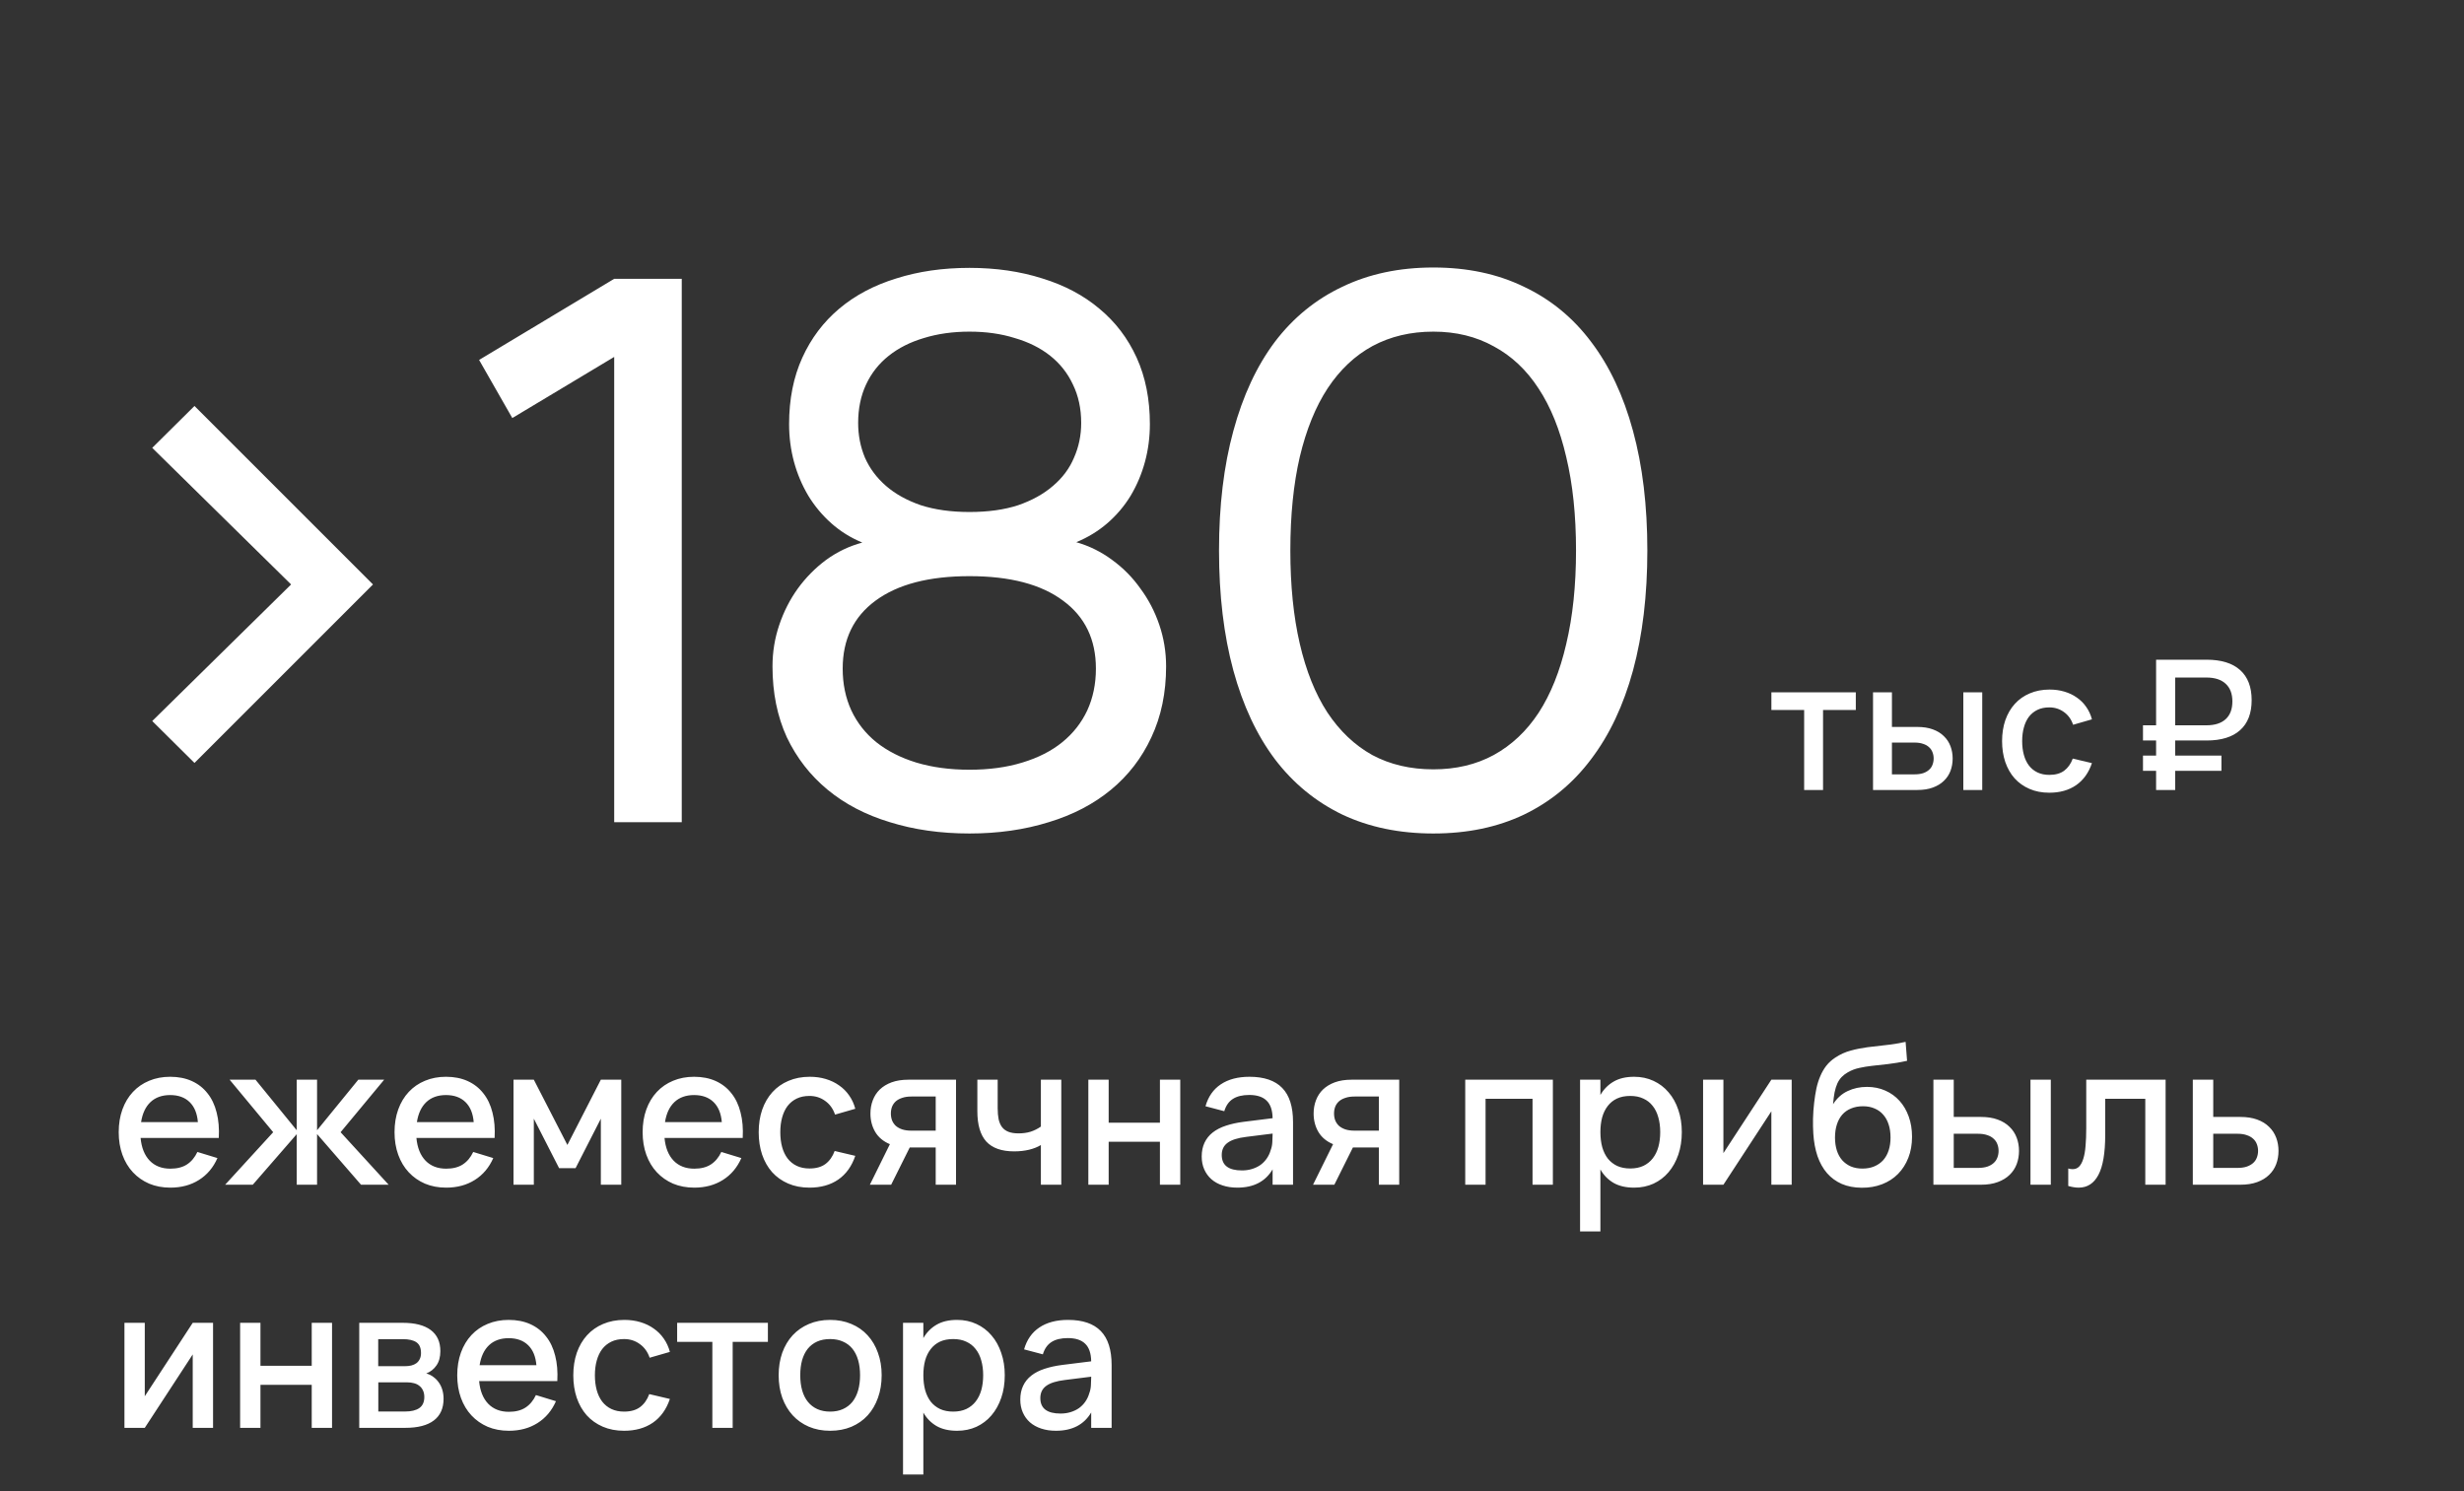
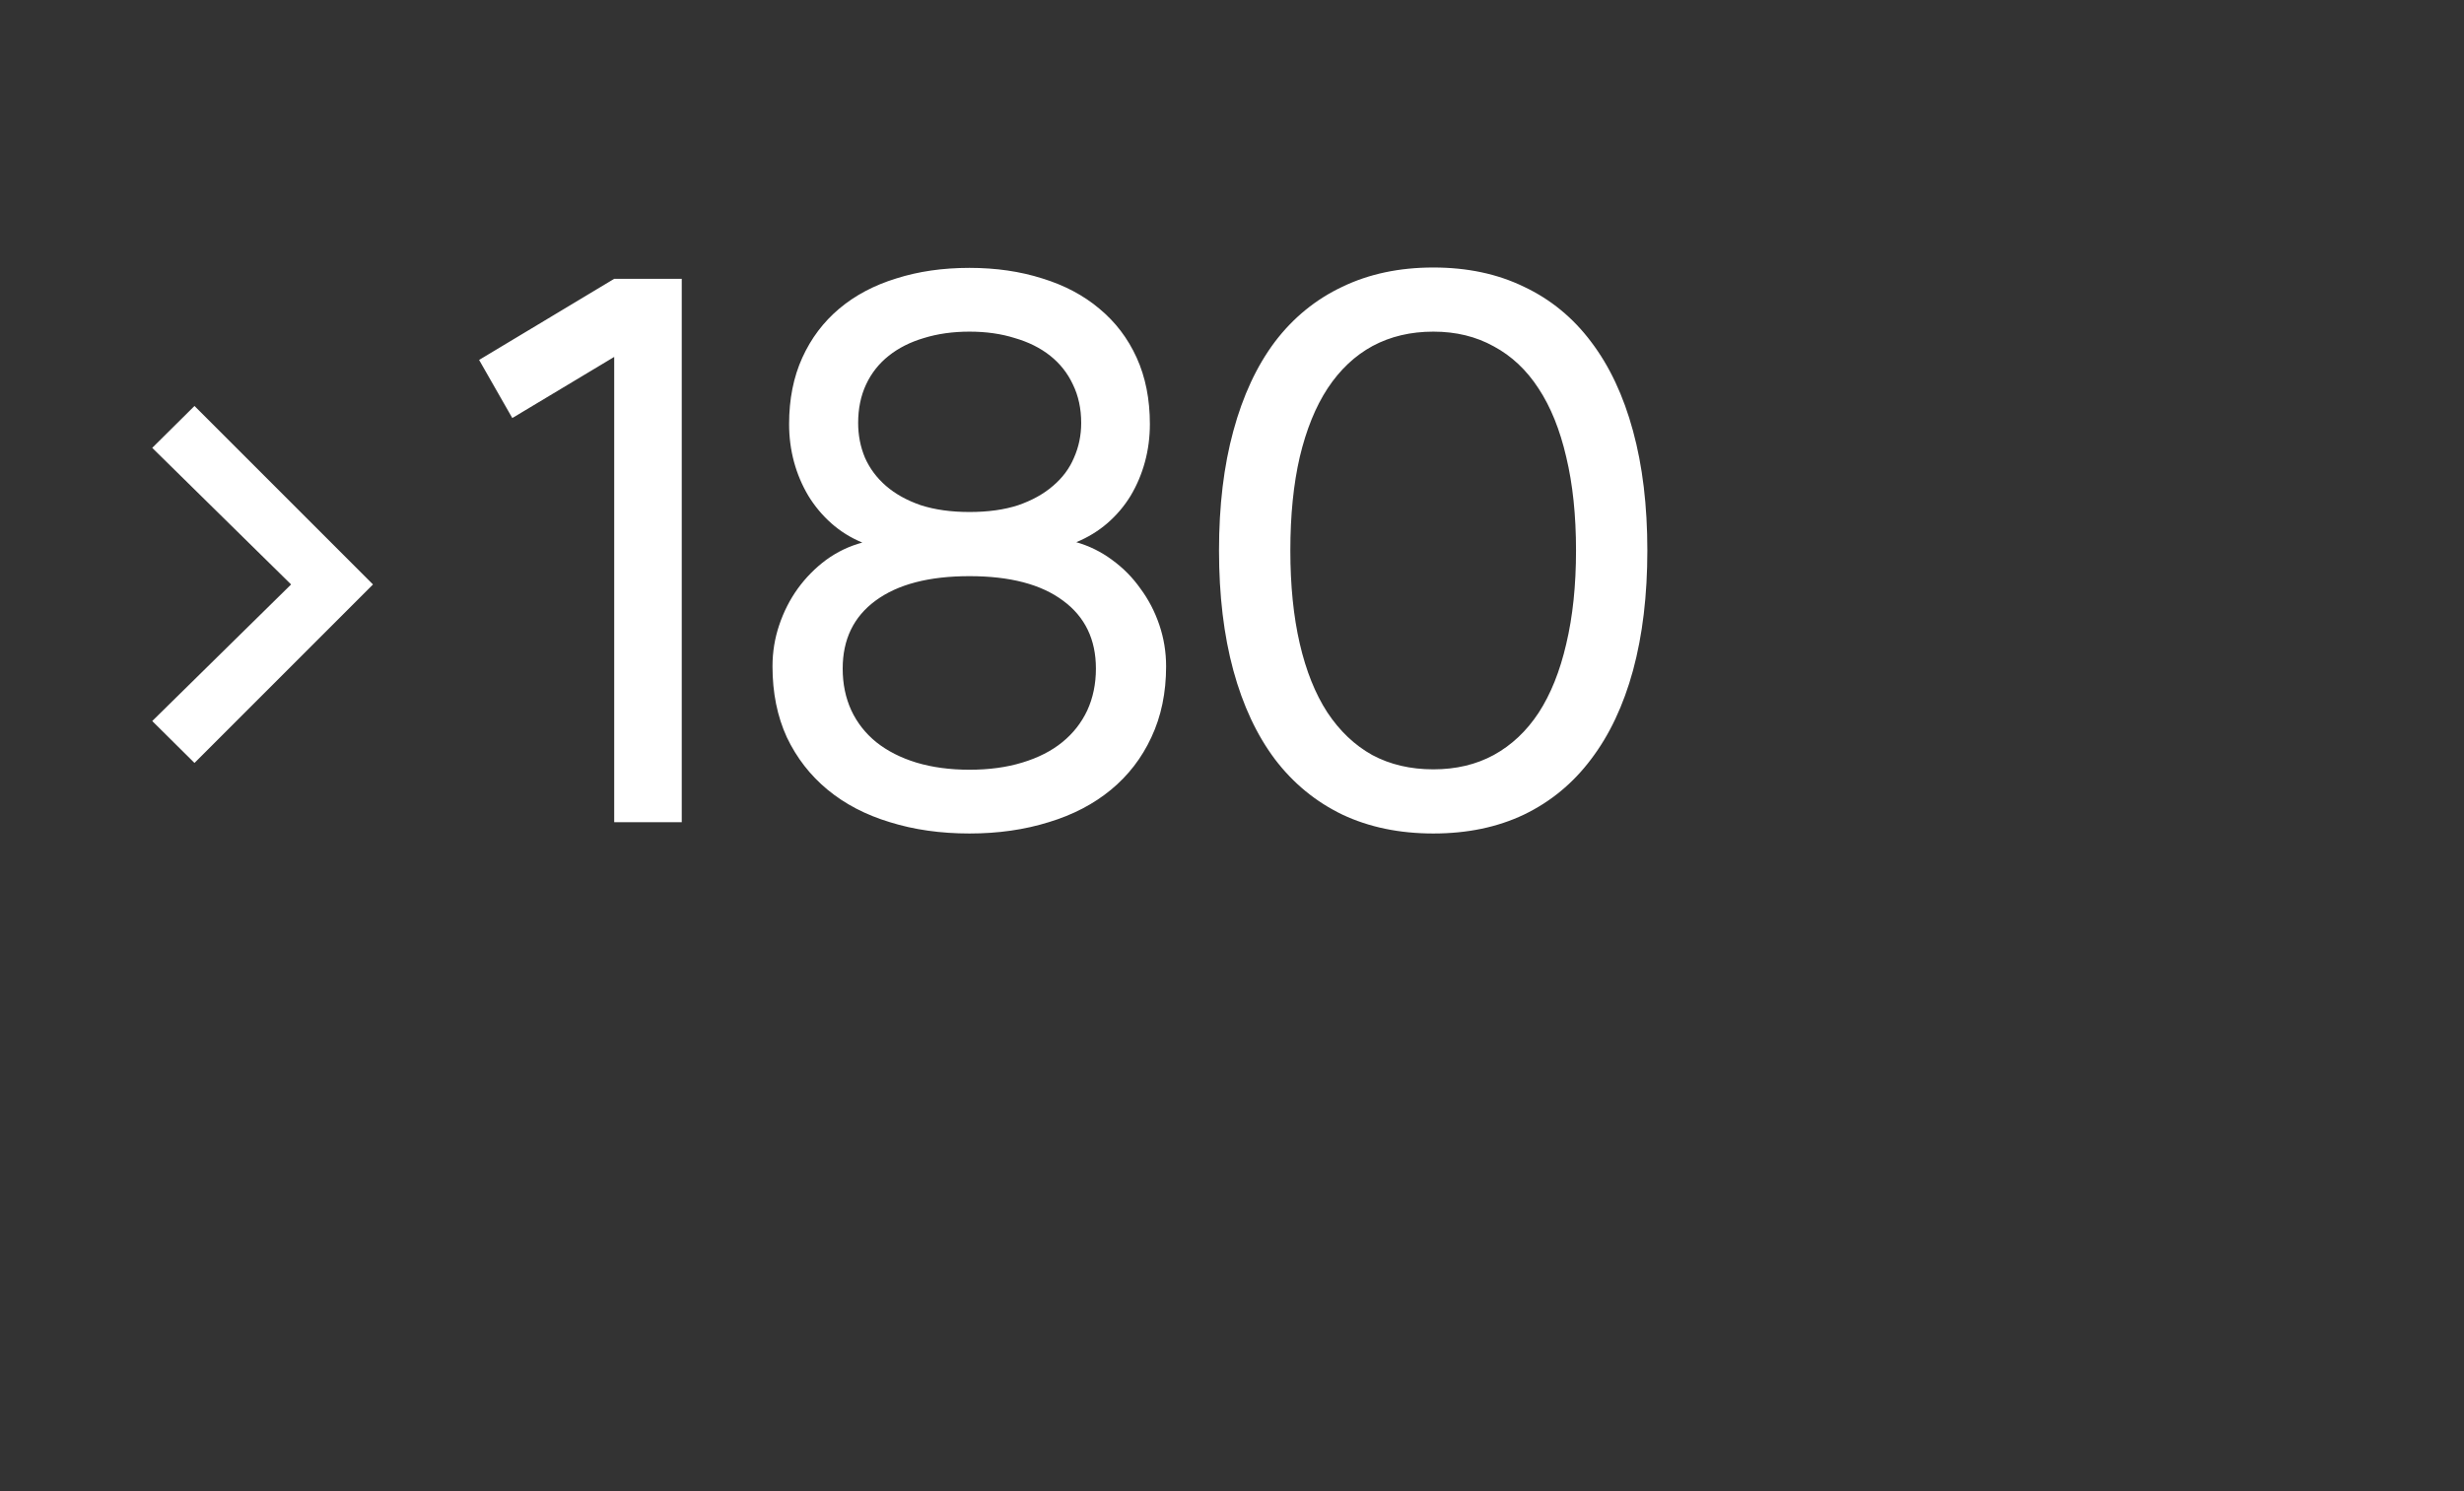
<svg xmlns="http://www.w3.org/2000/svg" width="152" height="92" viewBox="0 0 152 92" fill="none">
  <rect x="0" y="0" width="152" height="92" fill="#333333" stroke="none" />
-   <path d="M10.509 72.104C10.921 72.104 11.261 72.018 11.529 71.846C11.801 71.67 12.017 71.412 12.177 71.072L13.413 71.45C13.157 72.034 12.777 72.484 12.273 72.8C11.773 73.116 11.185 73.274 10.509 73.274C10.029 73.274 9.593 73.192 9.201 73.028C8.813 72.86 8.479 72.626 8.199 72.326C7.919 72.026 7.703 71.666 7.551 71.246C7.399 70.826 7.323 70.362 7.323 69.854C7.323 69.338 7.399 68.87 7.551 68.45C7.703 68.03 7.919 67.67 8.199 67.37C8.479 67.07 8.813 66.84 9.201 66.68C9.593 66.516 10.025 66.434 10.497 66.434C11.001 66.434 11.447 66.522 11.835 66.698C12.223 66.874 12.545 67.126 12.801 67.454C13.061 67.778 13.249 68.174 13.365 68.642C13.485 69.106 13.529 69.628 13.497 70.208H8.673C8.729 70.812 8.917 71.28 9.237 71.612C9.557 71.94 9.981 72.104 10.509 72.104ZM12.207 69.23C12.163 68.694 11.993 68.282 11.697 67.994C11.401 67.706 11.001 67.562 10.497 67.562C9.997 67.562 9.593 67.706 9.285 67.994C8.981 68.282 8.787 68.694 8.703 69.23H12.207ZM18.305 69.974L15.593 73.094H13.889L16.853 69.854L14.165 66.614H15.761L18.305 69.734V66.614H19.559V69.734L22.103 66.614H23.699L21.011 69.854L23.975 73.094H22.271L19.559 69.968V73.094H18.305V69.974ZM27.524 72.104C27.936 72.104 28.276 72.018 28.544 71.846C28.816 71.67 29.032 71.412 29.192 71.072L30.428 71.45C30.172 72.034 29.792 72.484 29.288 72.8C28.788 73.116 28.2 73.274 27.524 73.274C27.044 73.274 26.608 73.192 26.216 73.028C25.828 72.86 25.494 72.626 25.214 72.326C24.934 72.026 24.718 71.666 24.566 71.246C24.414 70.826 24.338 70.362 24.338 69.854C24.338 69.338 24.414 68.87 24.566 68.45C24.718 68.03 24.934 67.67 25.214 67.37C25.494 67.07 25.828 66.84 26.216 66.68C26.608 66.516 27.04 66.434 27.512 66.434C28.016 66.434 28.462 66.522 28.85 66.698C29.238 66.874 29.56 67.126 29.816 67.454C30.076 67.778 30.264 68.174 30.38 68.642C30.5 69.106 30.544 69.628 30.512 70.208H25.688C25.744 70.812 25.932 71.28 26.252 71.612C26.572 71.94 26.996 72.104 27.524 72.104ZM29.222 69.23C29.178 68.694 29.008 68.282 28.712 67.994C28.416 67.706 28.016 67.562 27.512 67.562C27.012 67.562 26.608 67.706 26.3 67.994C25.996 68.282 25.802 68.694 25.718 69.23H29.222ZM31.677 73.094V66.614H32.931L35.001 70.64L37.065 66.614H38.325V73.094H37.065V69.02L35.505 72.074H34.491L32.931 69.02V73.094H31.677ZM42.829 72.104C43.241 72.104 43.581 72.018 43.849 71.846C44.121 71.67 44.337 71.412 44.497 71.072L45.733 71.45C45.477 72.034 45.097 72.484 44.593 72.8C44.093 73.116 43.505 73.274 42.829 73.274C42.349 73.274 41.913 73.192 41.521 73.028C41.133 72.86 40.799 72.626 40.519 72.326C40.239 72.026 40.023 71.666 39.871 71.246C39.719 70.826 39.643 70.362 39.643 69.854C39.643 69.338 39.719 68.87 39.871 68.45C40.023 68.03 40.239 67.67 40.519 67.37C40.799 67.07 41.133 66.84 41.521 66.68C41.913 66.516 42.345 66.434 42.817 66.434C43.321 66.434 43.767 66.522 44.155 66.698C44.543 66.874 44.865 67.126 45.121 67.454C45.381 67.778 45.569 68.174 45.685 68.642C45.805 69.106 45.849 69.628 45.817 70.208H40.993C41.049 70.812 41.237 71.28 41.557 71.612C41.877 71.94 42.301 72.104 42.829 72.104ZM44.527 69.23C44.483 68.694 44.313 68.282 44.017 67.994C43.721 67.706 43.321 67.562 42.817 67.562C42.317 67.562 41.913 67.706 41.605 67.994C41.301 68.282 41.107 68.694 41.023 69.23H44.527ZM49.935 73.274C49.447 73.274 49.009 73.19 48.621 73.022C48.233 72.854 47.903 72.62 47.631 72.32C47.363 72.016 47.157 71.654 47.013 71.234C46.873 70.814 46.803 70.354 46.803 69.854C46.803 69.346 46.875 68.882 47.019 68.462C47.167 68.042 47.377 67.682 47.649 67.382C47.921 67.082 48.251 66.85 48.639 66.686C49.031 66.518 49.469 66.434 49.953 66.434C50.309 66.434 50.639 66.48 50.943 66.572C51.251 66.664 51.525 66.796 51.765 66.968C52.009 67.136 52.215 67.342 52.383 67.586C52.555 67.83 52.681 68.104 52.761 68.408L51.513 68.768C51.389 68.404 51.185 68.122 50.901 67.922C50.621 67.718 50.299 67.616 49.935 67.616C49.635 67.616 49.373 67.67 49.149 67.778C48.925 67.886 48.737 68.038 48.585 68.234C48.437 68.43 48.325 68.666 48.249 68.942C48.173 69.214 48.135 69.518 48.135 69.854C48.135 70.19 48.173 70.496 48.249 70.772C48.325 71.044 48.437 71.278 48.585 71.474C48.737 71.67 48.925 71.822 49.149 71.93C49.377 72.038 49.639 72.092 49.935 72.092C50.343 72.092 50.671 72 50.919 71.816C51.171 71.628 51.361 71.36 51.489 71.012L52.761 71.312C52.545 71.952 52.195 72.44 51.711 72.776C51.227 73.108 50.635 73.274 49.935 73.274ZM53.66 73.094L54.896 70.592C54.492 70.424 54.19 70.172 53.99 69.836C53.794 69.5 53.696 69.122 53.696 68.702C53.696 68.41 53.744 68.138 53.84 67.886C53.936 67.63 54.08 67.408 54.272 67.22C54.468 67.032 54.712 66.884 55.004 66.776C55.3 66.668 55.646 66.614 56.042 66.614H58.976V73.094H57.722V70.796H56.12L54.974 73.094H53.66ZM56.222 67.652C56.002 67.652 55.812 67.68 55.652 67.736C55.492 67.788 55.36 67.86 55.256 67.952C55.156 68.044 55.08 68.154 55.028 68.282C54.98 68.41 54.956 68.55 54.956 68.702C54.956 68.85 54.98 68.99 55.028 69.122C55.08 69.25 55.156 69.362 55.256 69.458C55.36 69.55 55.492 69.624 55.652 69.68C55.812 69.732 56.002 69.758 56.222 69.758H57.722V67.652H56.222ZM64.21 73.094V70.646C64.005 70.77 63.764 70.866 63.483 70.934C63.203 71.002 62.895 71.036 62.559 71.036C61.788 71.036 61.215 70.834 60.843 70.43C60.475 70.022 60.291 69.398 60.291 68.558V66.614H61.545V68.378C61.545 68.638 61.566 68.866 61.605 69.062C61.65 69.254 61.719 69.414 61.816 69.542C61.916 69.67 62.047 69.766 62.212 69.83C62.38 69.894 62.586 69.926 62.83 69.926C63.105 69.926 63.353 69.892 63.574 69.824C63.797 69.752 64.01 69.646 64.21 69.506V66.614H65.469V73.094H64.21ZM67.138 73.094V66.614H68.392V69.266H71.554V66.614H72.808V73.094H71.554V70.442H68.392V73.094H67.138ZM77.077 66.434C77.981 66.434 78.655 66.664 79.099 67.124C79.543 67.58 79.765 68.28 79.765 69.224V73.094H78.505V72.146C78.061 72.898 77.335 73.274 76.327 73.274C75.991 73.274 75.687 73.228 75.415 73.136C75.147 73.048 74.917 72.92 74.725 72.752C74.537 72.584 74.391 72.382 74.287 72.146C74.183 71.91 74.131 71.646 74.131 71.354C74.131 71.03 74.189 70.746 74.305 70.502C74.421 70.254 74.589 70.044 74.809 69.872C75.033 69.696 75.305 69.556 75.625 69.452C75.949 69.344 76.315 69.264 76.723 69.212L78.505 68.99C78.497 68.494 78.373 68.132 78.133 67.904C77.897 67.672 77.541 67.556 77.065 67.556C76.641 67.556 76.303 67.638 76.051 67.802C75.803 67.962 75.627 68.214 75.523 68.558L74.365 68.252C74.533 67.66 74.847 67.21 75.307 66.902C75.771 66.59 76.361 66.434 77.077 66.434ZM76.879 70.142C76.351 70.206 75.967 70.328 75.727 70.508C75.487 70.684 75.367 70.934 75.367 71.258C75.367 71.894 75.783 72.212 76.615 72.212C76.839 72.212 77.047 72.182 77.239 72.122C77.435 72.062 77.609 71.978 77.761 71.87C77.913 71.758 78.041 71.626 78.145 71.474C78.253 71.318 78.333 71.148 78.385 70.964C78.445 70.808 78.479 70.642 78.487 70.466C78.499 70.286 78.505 70.124 78.505 69.98V69.938L76.879 70.142ZM80.999 73.094L82.235 70.592C81.831 70.424 81.529 70.172 81.329 69.836C81.133 69.5 81.035 69.122 81.035 68.702C81.035 68.41 81.083 68.138 81.179 67.886C81.275 67.63 81.419 67.408 81.611 67.22C81.807 67.032 82.051 66.884 82.343 66.776C82.639 66.668 82.985 66.614 83.381 66.614H86.315V73.094H85.061V70.796H83.459L82.313 73.094H80.999ZM83.561 67.652C83.341 67.652 83.151 67.68 82.991 67.736C82.831 67.788 82.699 67.86 82.595 67.952C82.495 68.044 82.419 68.154 82.367 68.282C82.319 68.41 82.295 68.55 82.295 68.702C82.295 68.85 82.319 68.99 82.367 69.122C82.419 69.25 82.495 69.362 82.595 69.458C82.699 69.55 82.831 69.624 82.991 69.68C83.151 69.732 83.341 69.758 83.561 69.758H85.061V67.652H83.561ZM90.388 73.094V66.614H95.794V73.094H94.54V67.79H91.642V73.094H90.388ZM97.472 75.974V66.614H98.726V67.556C98.93 67.204 99.2 66.93 99.536 66.734C99.876 66.534 100.3 66.434 100.808 66.434C101.244 66.434 101.642 66.518 102.002 66.686C102.366 66.854 102.676 67.09 102.932 67.394C103.192 67.694 103.392 68.054 103.532 68.474C103.676 68.89 103.748 69.348 103.748 69.848C103.748 70.356 103.676 70.82 103.532 71.24C103.388 71.66 103.186 72.022 102.926 72.326C102.67 72.626 102.362 72.86 102.002 73.028C101.642 73.192 101.244 73.274 100.808 73.274C100.3 73.274 99.876 73.176 99.536 72.98C99.196 72.78 98.926 72.504 98.726 72.152V75.974H97.472ZM100.568 72.092C100.876 72.092 101.146 72.038 101.378 71.93C101.61 71.818 101.802 71.664 101.954 71.468C102.11 71.268 102.226 71.032 102.302 70.76C102.378 70.484 102.416 70.18 102.416 69.848C102.416 69.508 102.376 69.202 102.296 68.93C102.22 68.654 102.104 68.42 101.948 68.228C101.796 68.032 101.604 67.882 101.372 67.778C101.144 67.67 100.876 67.616 100.568 67.616C100.252 67.616 99.978 67.67 99.746 67.778C99.518 67.886 99.328 68.04 99.176 68.24C99.024 68.436 98.91 68.67 98.834 68.942C98.762 69.214 98.726 69.516 98.726 69.848C98.726 70.188 98.764 70.498 98.84 70.778C98.92 71.054 99.036 71.29 99.188 71.486C99.344 71.678 99.536 71.828 99.764 71.936C99.996 72.04 100.264 72.092 100.568 72.092ZM110.526 66.614V73.094H109.272V68.564L106.314 73.094H105.06V66.614H106.314V71.144L109.272 66.614H110.526ZM114.842 73.28C114.382 73.276 113.974 73.198 113.618 73.046C113.262 72.89 112.958 72.668 112.706 72.38C112.458 72.092 112.262 71.742 112.118 71.33C111.978 70.914 111.892 70.448 111.86 69.932C111.852 69.8 111.846 69.656 111.842 69.5C111.838 69.344 111.838 69.184 111.842 69.02C111.846 68.856 111.854 68.688 111.866 68.516C111.878 68.344 111.894 68.178 111.914 68.018C111.95 67.71 111.996 67.42 112.052 67.148C112.112 66.876 112.192 66.624 112.292 66.392C112.392 66.156 112.516 65.942 112.664 65.75C112.816 65.558 113.002 65.39 113.222 65.246C113.518 65.05 113.832 64.908 114.164 64.82C114.496 64.728 114.844 64.658 115.208 64.61C115.572 64.562 115.95 64.518 116.342 64.478C116.734 64.438 117.138 64.372 117.554 64.28L117.644 65.45C117.22 65.542 116.832 65.608 116.48 65.648C116.128 65.684 115.804 65.72 115.508 65.756C115.216 65.788 114.946 65.832 114.698 65.888C114.45 65.94 114.214 66.03 113.99 66.158C113.842 66.242 113.714 66.34 113.606 66.452C113.502 66.56 113.414 66.692 113.342 66.848C113.274 67 113.218 67.18 113.174 67.388C113.134 67.596 113.102 67.842 113.078 68.126C113.318 67.754 113.618 67.484 113.978 67.316C114.338 67.144 114.736 67.058 115.172 67.058C115.584 67.058 115.96 67.134 116.3 67.286C116.64 67.434 116.932 67.644 117.176 67.916C117.42 68.184 117.61 68.508 117.746 68.888C117.882 69.264 117.95 69.68 117.95 70.136C117.95 70.612 117.874 71.044 117.722 71.432C117.57 71.82 117.358 72.152 117.086 72.428C116.814 72.704 116.486 72.916 116.102 73.064C115.722 73.212 115.302 73.284 114.842 73.28ZM114.89 72.098C115.166 72.098 115.412 72.052 115.628 71.96C115.844 71.868 116.026 71.74 116.174 71.576C116.322 71.408 116.434 71.206 116.51 70.97C116.586 70.734 116.624 70.472 116.624 70.184C116.624 69.888 116.586 69.622 116.51 69.386C116.434 69.146 116.322 68.942 116.174 68.774C116.03 68.606 115.852 68.478 115.64 68.39C115.432 68.298 115.194 68.252 114.926 68.252C114.65 68.252 114.404 68.298 114.188 68.39C113.972 68.478 113.79 68.606 113.642 68.774C113.498 68.942 113.388 69.146 113.312 69.386C113.236 69.622 113.198 69.888 113.198 70.184C113.198 70.476 113.236 70.742 113.312 70.982C113.388 71.218 113.498 71.418 113.642 71.582C113.79 71.746 113.968 71.874 114.176 71.966C114.388 72.054 114.626 72.098 114.89 72.098ZM125.257 73.094V66.614H126.511V73.094H125.257ZM122.203 73.094H119.269V66.614H120.523V68.912H122.203C122.599 68.912 122.943 68.966 123.235 69.074C123.531 69.182 123.775 69.332 123.967 69.524C124.163 69.712 124.309 69.934 124.405 70.19C124.501 70.442 124.549 70.714 124.549 71.006C124.549 71.298 124.501 71.572 124.405 71.828C124.309 72.08 124.163 72.3 123.967 72.488C123.775 72.676 123.531 72.824 123.235 72.932C122.943 73.04 122.599 73.094 122.203 73.094ZM122.023 72.056C122.243 72.056 122.433 72.03 122.593 71.978C122.753 71.922 122.883 71.848 122.983 71.756C123.087 71.664 123.163 71.554 123.211 71.426C123.263 71.294 123.289 71.154 123.289 71.006C123.289 70.854 123.263 70.714 123.211 70.586C123.163 70.458 123.087 70.348 122.983 70.256C122.883 70.16 122.753 70.086 122.593 70.034C122.433 69.978 122.243 69.95 122.023 69.95H120.523V72.056H122.023ZM127.587 72.092C127.675 72.12 127.765 72.134 127.857 72.134C128.021 72.134 128.155 72.08 128.259 71.972C128.367 71.86 128.453 71.698 128.517 71.486C128.585 71.27 128.631 71.006 128.655 70.694C128.683 70.378 128.697 70.018 128.697 69.614V66.614H133.593V73.094H132.339V67.79H129.867V70.016C129.867 71.136 129.727 71.96 129.447 72.488C129.171 73.012 128.765 73.274 128.229 73.274C128.041 73.274 127.827 73.24 127.587 73.172V72.092ZM138.205 73.094H135.271V66.614H136.531V68.912H138.205C138.601 68.912 138.947 68.966 139.243 69.074C139.539 69.182 139.783 69.332 139.975 69.524C140.171 69.712 140.317 69.934 140.413 70.19C140.509 70.442 140.557 70.714 140.557 71.006C140.557 71.298 140.509 71.572 140.413 71.828C140.317 72.08 140.171 72.3 139.975 72.488C139.783 72.676 139.539 72.824 139.243 72.932C138.947 73.04 138.601 73.094 138.205 73.094ZM138.031 72.056C138.251 72.056 138.439 72.03 138.595 71.978C138.755 71.922 138.887 71.848 138.991 71.756C139.095 71.664 139.171 71.554 139.219 71.426C139.271 71.294 139.297 71.154 139.297 71.006C139.297 70.854 139.271 70.714 139.219 70.586C139.171 70.458 139.095 70.348 138.991 70.256C138.887 70.16 138.755 70.086 138.595 70.034C138.439 69.978 138.251 69.95 138.031 69.95H136.531V72.056H138.031ZM13.143 81.614V88.094H11.889V83.564L8.931 88.094H7.677V81.614H8.931V86.144L11.889 81.614H13.143ZM14.813 88.094V81.614H16.067V84.266H19.23V81.614H20.483V88.094H19.23V85.442H16.067V88.094H14.813ZM24.999 88.094H22.161V81.614H24.843C25.599 81.614 26.175 81.762 26.571 82.058C26.967 82.354 27.165 82.788 27.165 83.36C27.165 83.72 27.085 84.014 26.925 84.242C26.769 84.47 26.559 84.636 26.295 84.74C26.451 84.78 26.593 84.848 26.721 84.944C26.853 85.036 26.967 85.15 27.063 85.286C27.159 85.418 27.233 85.57 27.285 85.742C27.337 85.914 27.363 86.1 27.363 86.3C27.363 86.888 27.163 87.334 26.763 87.638C26.363 87.942 25.775 88.094 24.999 88.094ZM24.849 82.622H23.331V84.29H24.969C25.117 84.29 25.251 84.276 25.371 84.248C25.495 84.216 25.601 84.168 25.689 84.104C25.777 84.036 25.845 83.952 25.893 83.852C25.945 83.748 25.971 83.624 25.971 83.48C25.971 83.168 25.879 82.948 25.695 82.82C25.511 82.688 25.229 82.622 24.849 82.622ZM24.987 87.086C25.367 87.086 25.659 87.016 25.863 86.876C26.071 86.732 26.175 86.504 26.175 86.192C26.175 86.032 26.147 85.896 26.091 85.784C26.039 85.668 25.965 85.574 25.869 85.502C25.777 85.426 25.667 85.372 25.539 85.34C25.411 85.304 25.271 85.286 25.119 85.286H23.337V87.086H24.987ZM31.392 87.104C31.804 87.104 32.144 87.018 32.412 86.846C32.684 86.67 32.9 86.412 33.06 86.072L34.296 86.45C34.04 87.034 33.66 87.484 33.156 87.8C32.656 88.116 32.068 88.274 31.392 88.274C30.912 88.274 30.476 88.192 30.084 88.028C29.696 87.86 29.362 87.626 29.082 87.326C28.802 87.026 28.586 86.666 28.434 86.246C28.282 85.826 28.206 85.362 28.206 84.854C28.206 84.338 28.282 83.87 28.434 83.45C28.586 83.03 28.802 82.67 29.082 82.37C29.362 82.07 29.696 81.84 30.084 81.68C30.476 81.516 30.908 81.434 31.38 81.434C31.884 81.434 32.33 81.522 32.718 81.698C33.106 81.874 33.428 82.126 33.684 82.454C33.944 82.778 34.132 83.174 34.248 83.642C34.368 84.106 34.412 84.628 34.38 85.208H29.556C29.612 85.812 29.8 86.28 30.12 86.612C30.44 86.94 30.864 87.104 31.392 87.104ZM33.09 84.23C33.046 83.694 32.876 83.282 32.58 82.994C32.284 82.706 31.884 82.562 31.38 82.562C30.88 82.562 30.476 82.706 30.168 82.994C29.864 83.282 29.67 83.694 29.586 84.23H33.09ZM38.498 88.274C38.01 88.274 37.572 88.19 37.184 88.022C36.796 87.854 36.466 87.62 36.194 87.32C35.926 87.016 35.72 86.654 35.576 86.234C35.436 85.814 35.366 85.354 35.366 84.854C35.366 84.346 35.438 83.882 35.582 83.462C35.73 83.042 35.94 82.682 36.212 82.382C36.484 82.082 36.814 81.85 37.202 81.686C37.594 81.518 38.032 81.434 38.516 81.434C38.872 81.434 39.202 81.48 39.506 81.572C39.814 81.664 40.088 81.796 40.328 81.968C40.572 82.136 40.778 82.342 40.946 82.586C41.118 82.83 41.244 83.104 41.324 83.408L40.076 83.768C39.952 83.404 39.748 83.122 39.464 82.922C39.184 82.718 38.862 82.616 38.498 82.616C38.198 82.616 37.936 82.67 37.712 82.778C37.488 82.886 37.3 83.038 37.148 83.234C37 83.43 36.888 83.666 36.812 83.942C36.736 84.214 36.698 84.518 36.698 84.854C36.698 85.19 36.736 85.496 36.812 85.772C36.888 86.044 37 86.278 37.148 86.474C37.3 86.67 37.488 86.822 37.712 86.93C37.94 87.038 38.202 87.092 38.498 87.092C38.906 87.092 39.234 87 39.482 86.816C39.734 86.628 39.924 86.36 40.052 86.012L41.324 86.312C41.108 86.952 40.758 87.44 40.274 87.776C39.79 88.108 39.198 88.274 38.498 88.274ZM43.944 88.094V82.79H41.772V81.614H47.37V82.79H45.198V88.094H43.944ZM51.208 88.274C50.724 88.274 50.286 88.19 49.894 88.022C49.506 87.854 49.174 87.62 48.898 87.32C48.622 87.016 48.408 86.654 48.256 86.234C48.108 85.814 48.034 85.352 48.034 84.848C48.034 84.344 48.108 83.882 48.256 83.462C48.408 83.042 48.622 82.682 48.898 82.382C49.178 82.082 49.512 81.85 49.9 81.686C50.292 81.518 50.728 81.434 51.208 81.434C51.692 81.434 52.13 81.518 52.522 81.686C52.914 81.85 53.248 82.084 53.524 82.388C53.8 82.688 54.012 83.048 54.16 83.468C54.312 83.884 54.388 84.344 54.388 84.848C54.388 85.356 54.312 85.82 54.16 86.24C54.012 86.66 53.8 87.022 53.524 87.326C53.248 87.626 52.914 87.86 52.522 88.028C52.13 88.192 51.692 88.274 51.208 88.274ZM51.208 87.092C51.508 87.092 51.772 87.04 52 86.936C52.232 86.832 52.426 86.684 52.582 86.492C52.738 86.296 52.856 86.06 52.936 85.784C53.016 85.504 53.056 85.192 53.056 84.848C53.056 84.5 53.016 84.188 52.936 83.912C52.856 83.636 52.738 83.402 52.582 83.21C52.426 83.018 52.232 82.872 52 82.772C51.772 82.668 51.508 82.616 51.208 82.616C50.904 82.616 50.636 82.668 50.404 82.772C50.176 82.876 49.984 83.024 49.828 83.216C49.676 83.408 49.56 83.642 49.48 83.918C49.404 84.194 49.366 84.504 49.366 84.848C49.366 85.196 49.406 85.51 49.486 85.79C49.566 86.066 49.684 86.3 49.84 86.492C49.996 86.684 50.188 86.832 50.416 86.936C50.648 87.04 50.912 87.092 51.208 87.092ZM55.706 90.974V81.614H56.96V82.556C57.164 82.204 57.434 81.93 57.77 81.734C58.11 81.534 58.534 81.434 59.042 81.434C59.478 81.434 59.876 81.518 60.236 81.686C60.6 81.854 60.91 82.09 61.166 82.394C61.426 82.694 61.626 83.054 61.766 83.474C61.91 83.89 61.982 84.348 61.982 84.848C61.982 85.356 61.91 85.82 61.766 86.24C61.622 86.66 61.42 87.022 61.16 87.326C60.904 87.626 60.596 87.86 60.236 88.028C59.876 88.192 59.478 88.274 59.042 88.274C58.534 88.274 58.11 88.176 57.77 87.98C57.43 87.78 57.16 87.504 56.96 87.152V90.974H55.706ZM58.802 87.092C59.11 87.092 59.38 87.038 59.612 86.93C59.844 86.818 60.036 86.664 60.188 86.468C60.344 86.268 60.46 86.032 60.536 85.76C60.612 85.484 60.65 85.18 60.65 84.848C60.65 84.508 60.61 84.202 60.53 83.93C60.454 83.654 60.338 83.42 60.182 83.228C60.03 83.032 59.838 82.882 59.606 82.778C59.378 82.67 59.11 82.616 58.802 82.616C58.486 82.616 58.212 82.67 57.98 82.778C57.752 82.886 57.562 83.04 57.41 83.24C57.258 83.436 57.144 83.67 57.068 83.942C56.996 84.214 56.96 84.516 56.96 84.848C56.96 85.188 56.998 85.498 57.074 85.778C57.154 86.054 57.27 86.29 57.422 86.486C57.578 86.678 57.77 86.828 57.998 86.936C58.23 87.04 58.498 87.092 58.802 87.092ZM65.886 81.434C66.79 81.434 67.464 81.664 67.908 82.124C68.352 82.58 68.574 83.28 68.574 84.224V88.094H67.314V87.146C66.87 87.898 66.144 88.274 65.136 88.274C64.8 88.274 64.496 88.228 64.224 88.136C63.956 88.048 63.726 87.92 63.534 87.752C63.346 87.584 63.2 87.382 63.096 87.146C62.992 86.91 62.94 86.646 62.94 86.354C62.94 86.03 62.998 85.746 63.114 85.502C63.23 85.254 63.398 85.044 63.618 84.872C63.842 84.696 64.114 84.556 64.434 84.452C64.758 84.344 65.124 84.264 65.532 84.212L67.314 83.99C67.306 83.494 67.182 83.132 66.942 82.904C66.706 82.672 66.35 82.556 65.874 82.556C65.45 82.556 65.112 82.638 64.86 82.802C64.612 82.962 64.436 83.214 64.332 83.558L63.174 83.252C63.342 82.66 63.656 82.21 64.116 81.902C64.58 81.59 65.17 81.434 65.886 81.434ZM65.688 85.142C65.16 85.206 64.776 85.328 64.536 85.508C64.296 85.684 64.176 85.934 64.176 86.258C64.176 86.894 64.592 87.212 65.424 87.212C65.648 87.212 65.856 87.182 66.048 87.122C66.244 87.062 66.418 86.978 66.57 86.87C66.722 86.758 66.85 86.626 66.954 86.474C67.062 86.318 67.142 86.148 67.194 85.964C67.254 85.808 67.288 85.642 67.296 85.466C67.308 85.286 67.314 85.124 67.314 84.98V84.938L65.688 85.142Z" fill="white" />
-   <path d="M111.295 48.74V43.806H109.274V42.712H114.482V43.806H112.461V48.74H111.295ZM121.114 48.74V42.712H122.281V48.74H121.114ZM118.273 48.74H115.544V42.712H116.71V44.85H118.273C118.642 44.85 118.962 44.9 119.233 45C119.509 45.101 119.736 45.24 119.914 45.419C120.097 45.594 120.233 45.8 120.322 46.039C120.411 46.273 120.456 46.526 120.456 46.798C120.456 47.069 120.411 47.324 120.322 47.562C120.233 47.797 120.097 48.002 119.914 48.176C119.736 48.351 119.509 48.489 119.233 48.59C118.962 48.69 118.642 48.74 118.273 48.74ZM118.106 47.775C118.311 47.775 118.487 47.75 118.636 47.702C118.785 47.65 118.906 47.581 118.999 47.495C119.096 47.41 119.166 47.308 119.211 47.188C119.259 47.066 119.284 46.935 119.284 46.798C119.284 46.656 119.259 46.526 119.211 46.407C119.166 46.288 119.096 46.186 118.999 46.1C118.906 46.011 118.785 45.942 118.636 45.894C118.487 45.841 118.311 45.815 118.106 45.815H116.71V47.775H118.106ZM126.419 48.908C125.965 48.908 125.558 48.83 125.197 48.673C124.836 48.517 124.529 48.299 124.276 48.02C124.026 47.737 123.835 47.401 123.701 47.01C123.57 46.619 123.505 46.191 123.505 45.726C123.505 45.253 123.572 44.822 123.706 44.431C123.844 44.04 124.039 43.705 124.292 43.426C124.545 43.147 124.852 42.931 125.213 42.779C125.578 42.623 125.986 42.544 126.436 42.544C126.767 42.544 127.074 42.587 127.357 42.673C127.643 42.758 127.898 42.881 128.122 43.041C128.349 43.197 128.54 43.389 128.696 43.616C128.856 43.843 128.974 44.098 129.048 44.381L127.887 44.716C127.772 44.377 127.582 44.115 127.318 43.929C127.057 43.739 126.758 43.644 126.419 43.644C126.14 43.644 125.896 43.694 125.688 43.795C125.479 43.895 125.305 44.037 125.163 44.219C125.025 44.401 124.921 44.621 124.851 44.878C124.78 45.131 124.744 45.413 124.744 45.726C124.744 46.039 124.78 46.323 124.851 46.58C124.921 46.833 125.025 47.051 125.163 47.233C125.305 47.416 125.479 47.557 125.688 47.657C125.9 47.758 126.144 47.808 126.419 47.808C126.799 47.808 127.104 47.722 127.334 47.551C127.569 47.376 127.746 47.127 127.865 46.803L129.048 47.082C128.847 47.678 128.522 48.132 128.071 48.444C127.621 48.753 127.07 48.908 126.419 48.908ZM133.006 47.557H132.197V46.619H133.006V45.687H132.197V44.749H133.006V40.702H136.115C137.023 40.702 137.714 40.914 138.186 41.339C138.663 41.763 138.901 42.383 138.901 43.197C138.901 44.009 138.663 44.626 138.186 45.051C137.714 45.475 137.023 45.687 136.115 45.687H134.184V46.619H137.036V47.557H134.184V48.74H133.006V47.557ZM134.184 44.749H136.11C136.627 44.749 137.023 44.623 137.299 44.37C137.574 44.117 137.712 43.752 137.712 43.276C137.712 42.803 137.574 42.44 137.299 42.187C137.023 41.93 136.627 41.802 136.11 41.802H134.184V44.749Z" fill="white" />
  <path d="M11.998 47.071L9.391 44.486L17.958 36.059L9.391 27.632L11.998 25.047L23.01 36.059L11.998 47.071ZM37.889 50.726V22.021L31.603 25.792L29.555 22.207L37.889 17.202H42.056V50.726H37.889ZM59.806 16.527C61.435 16.527 62.933 16.744 64.299 17.179C65.665 17.598 66.837 18.219 67.814 19.041C68.808 19.864 69.576 20.872 70.119 22.068C70.662 23.263 70.934 24.628 70.934 26.165C70.934 26.972 70.833 27.748 70.631 28.493C70.429 29.238 70.135 29.936 69.746 30.588C69.359 31.224 68.877 31.791 68.303 32.288C67.744 32.769 67.108 33.157 66.394 33.452C67.201 33.684 67.938 34.049 68.606 34.546C69.289 35.042 69.871 35.632 70.352 36.315C70.848 36.983 71.236 37.727 71.516 38.55C71.795 39.373 71.935 40.226 71.935 41.111C71.935 42.74 71.632 44.199 71.027 45.487C70.437 46.76 69.607 47.839 68.536 48.724C67.465 49.608 66.185 50.276 64.695 50.726C63.205 51.191 61.575 51.424 59.806 51.424C58.021 51.424 56.384 51.191 54.894 50.726C53.404 50.276 52.123 49.608 51.053 48.724C49.982 47.839 49.144 46.76 48.538 45.487C47.948 44.199 47.654 42.74 47.654 41.111C47.654 40.226 47.793 39.373 48.073 38.55C48.352 37.727 48.732 36.983 49.213 36.315C49.71 35.632 50.292 35.042 50.959 34.546C51.642 34.049 52.387 33.692 53.194 33.475C52.48 33.18 51.844 32.784 51.285 32.288C50.727 31.791 50.253 31.224 49.865 30.588C49.477 29.936 49.182 29.238 48.98 28.493C48.779 27.748 48.678 26.972 48.678 26.165C48.678 24.628 48.95 23.263 49.493 22.068C50.036 20.872 50.796 19.864 51.774 19.041C52.752 18.219 53.924 17.598 55.289 17.179C56.655 16.744 58.161 16.527 59.806 16.527ZM59.806 31.589C60.954 31.589 61.955 31.45 62.809 31.17C63.663 30.875 64.376 30.48 64.951 29.983C65.54 29.486 65.975 28.904 66.254 28.237C66.549 27.57 66.697 26.856 66.697 26.095C66.697 25.21 66.526 24.419 66.185 23.721C65.859 23.022 65.393 22.432 64.788 21.951C64.183 21.47 63.453 21.105 62.599 20.857C61.761 20.593 60.83 20.461 59.806 20.461C58.782 20.461 57.843 20.593 56.989 20.857C56.151 21.105 55.429 21.47 54.824 21.951C54.219 22.432 53.753 23.022 53.427 23.721C53.101 24.419 52.938 25.21 52.938 26.095C52.938 26.856 53.078 27.57 53.357 28.237C53.652 28.904 54.087 29.486 54.661 29.983C55.235 30.48 55.949 30.875 56.803 31.17C57.672 31.45 58.673 31.589 59.806 31.589ZM59.806 35.547C57.307 35.547 55.375 36.051 54.009 37.06C52.659 38.053 51.984 39.45 51.984 41.251C51.984 42.197 52.162 43.059 52.519 43.835C52.876 44.595 53.388 45.247 54.056 45.79C54.739 46.333 55.561 46.752 56.523 47.047C57.501 47.342 58.595 47.49 59.806 47.49C61.016 47.49 62.103 47.342 63.065 47.047C64.043 46.752 64.865 46.333 65.533 45.79C66.2 45.247 66.712 44.595 67.069 43.835C67.426 43.059 67.605 42.197 67.605 41.251C67.605 39.45 66.93 38.053 65.579 37.06C64.229 36.051 62.305 35.547 59.806 35.547ZM88.422 51.424C86.327 51.424 84.457 51.036 82.811 50.26C81.166 49.468 79.777 48.328 78.644 46.838C77.527 45.348 76.673 43.524 76.084 41.367C75.494 39.194 75.199 36.726 75.199 33.964C75.199 31.201 75.494 28.741 76.084 26.584C76.673 24.411 77.527 22.58 78.644 21.09C79.777 19.6 81.166 18.467 82.811 17.691C84.457 16.899 86.327 16.504 88.422 16.504C90.517 16.504 92.38 16.899 94.009 17.691C95.654 18.467 97.036 19.6 98.153 21.09C99.286 22.58 100.148 24.411 100.737 26.584C101.327 28.741 101.622 31.201 101.622 33.964C101.622 36.726 101.327 39.194 100.737 41.367C100.148 43.524 99.286 45.348 98.153 46.838C97.036 48.328 95.654 49.468 94.009 50.26C92.38 51.036 90.517 51.424 88.422 51.424ZM88.422 47.466C89.819 47.466 91.06 47.172 92.147 46.582C93.249 45.976 94.172 45.107 94.917 43.974C95.662 42.826 96.229 41.413 96.617 39.737C97.02 38.046 97.222 36.121 97.222 33.964C97.222 31.791 97.02 29.866 96.617 28.19C96.229 26.514 95.662 25.11 94.917 23.977C94.172 22.828 93.249 21.959 92.147 21.369C91.06 20.764 89.819 20.461 88.422 20.461C87.025 20.461 85.776 20.756 84.674 21.346C83.588 21.936 82.664 22.805 81.903 23.953C81.159 25.086 80.584 26.499 80.181 28.19C79.793 29.866 79.599 31.791 79.599 33.964C79.599 36.121 79.793 38.038 80.181 39.714C80.569 41.39 81.135 42.803 81.88 43.951C82.641 45.099 83.564 45.976 84.651 46.582C85.752 47.172 87.01 47.466 88.422 47.466Z" fill="white" />
</svg>